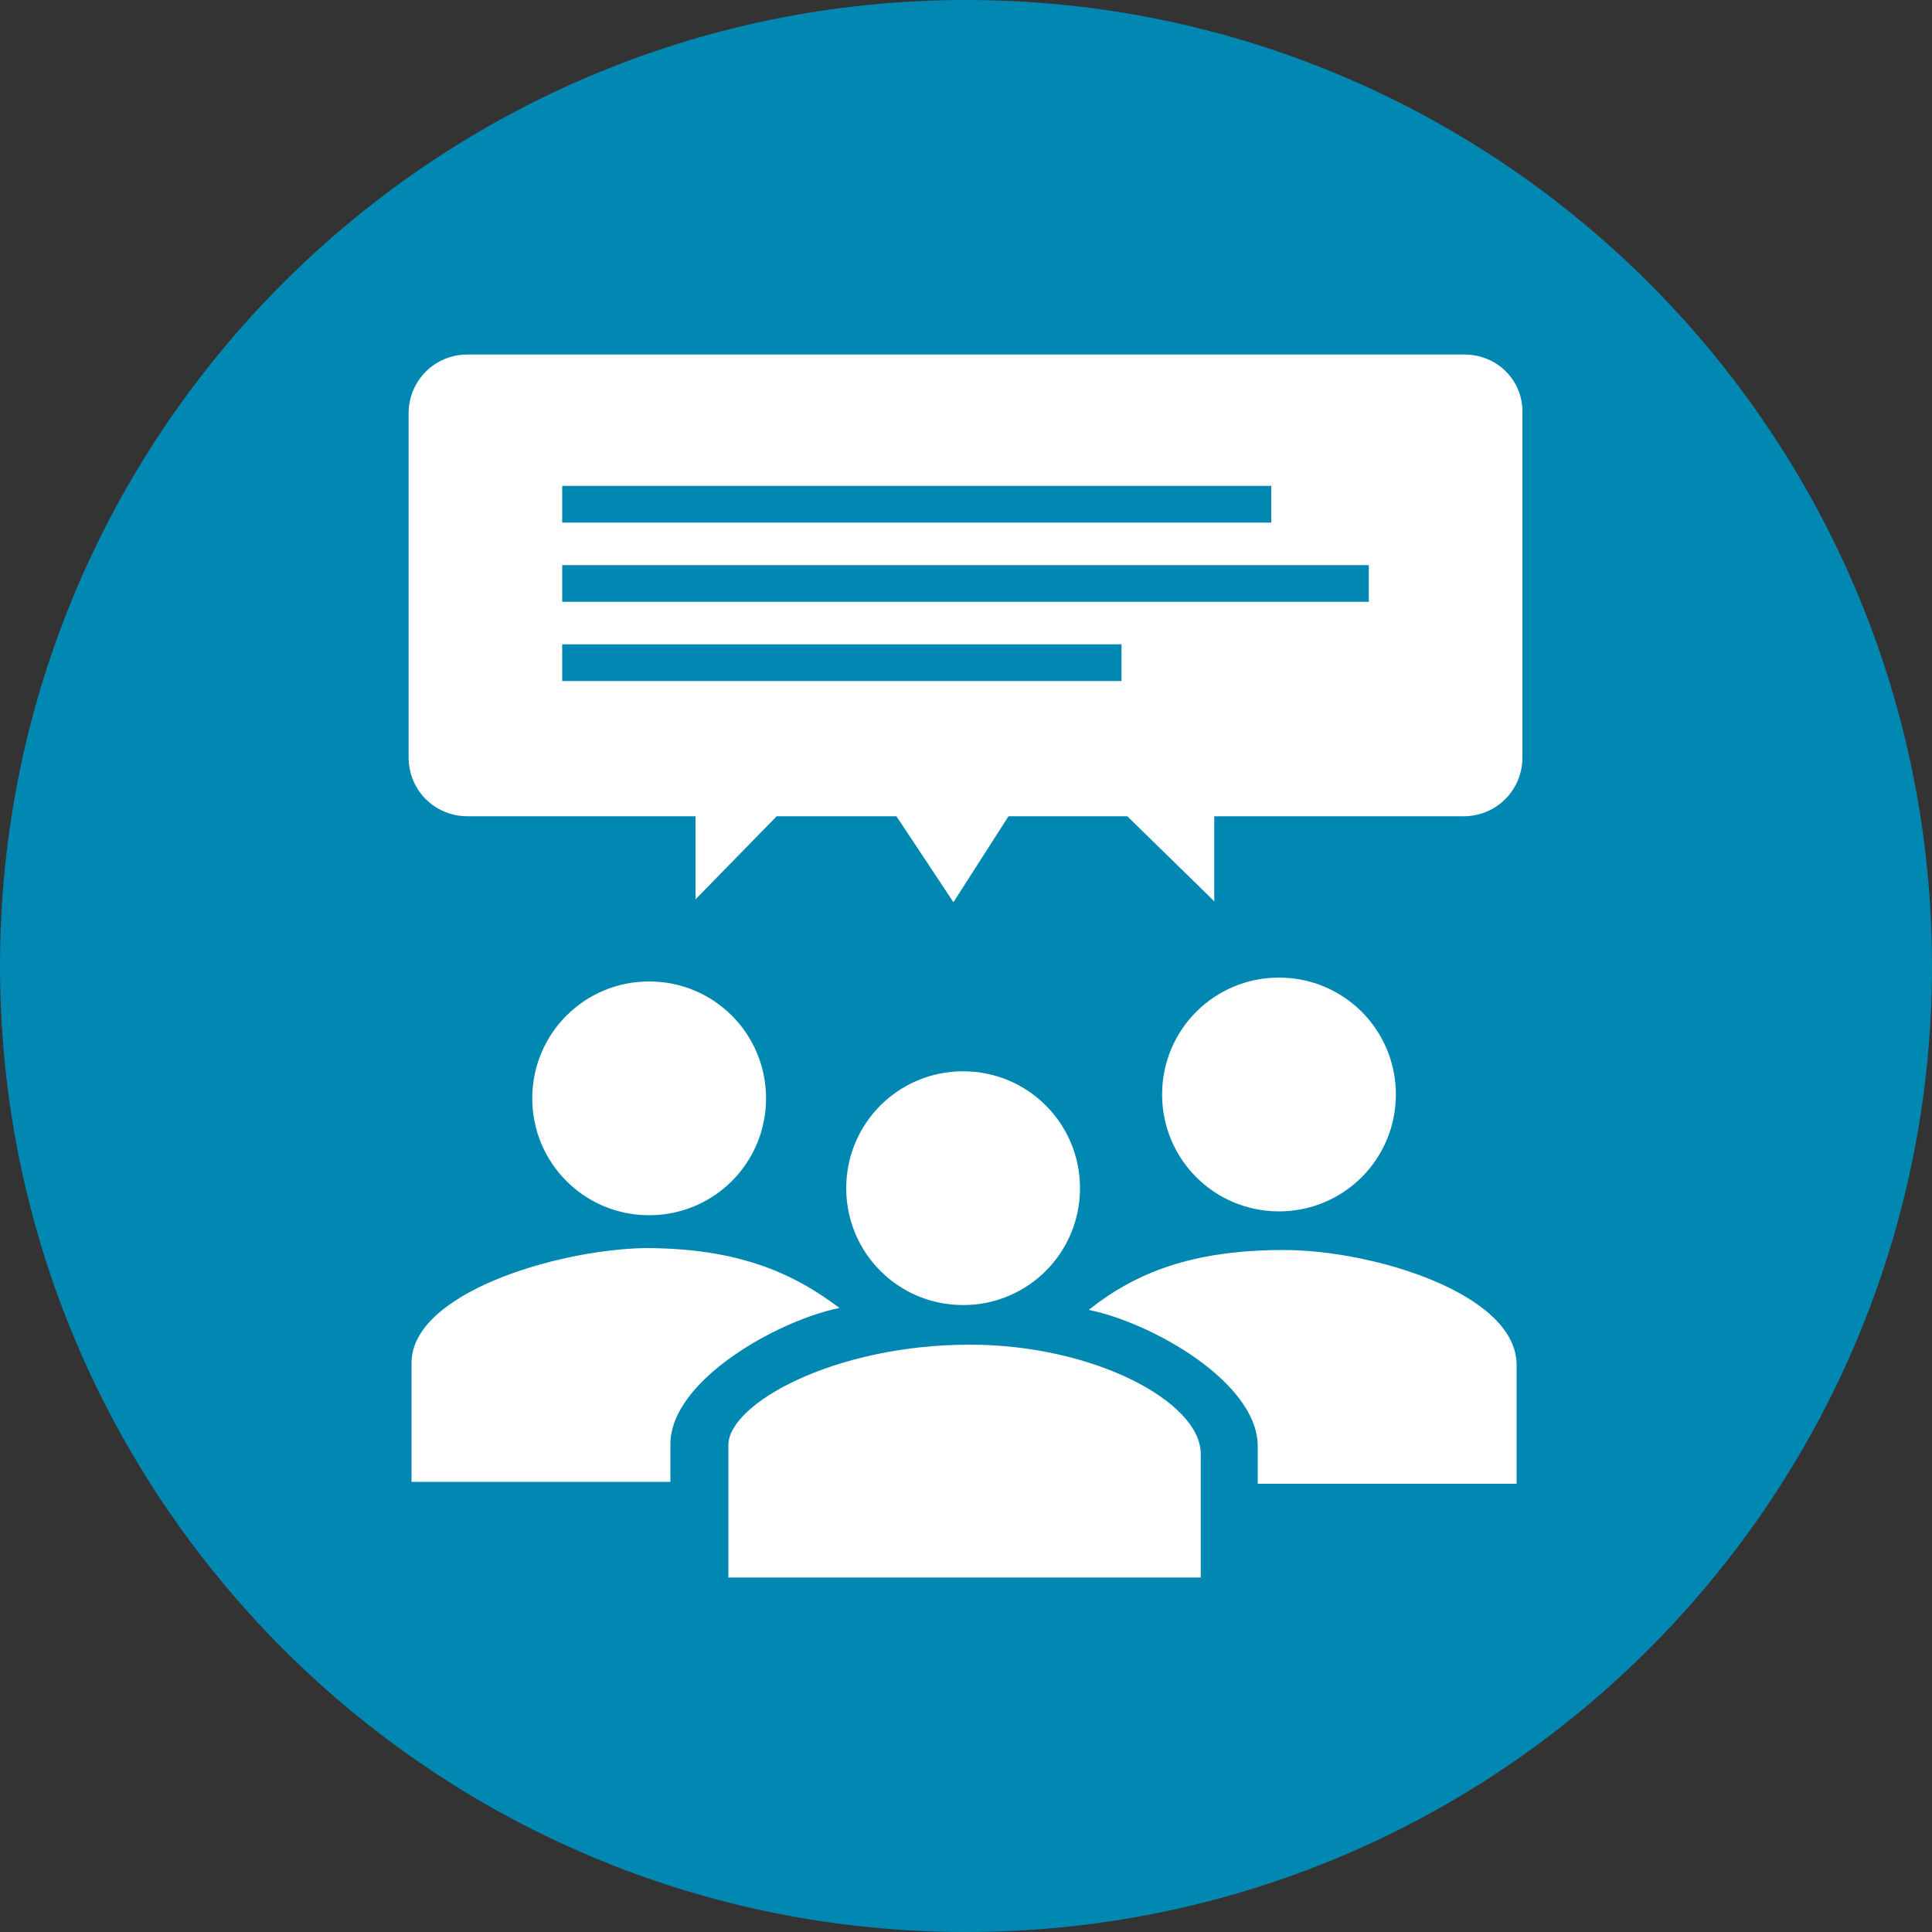
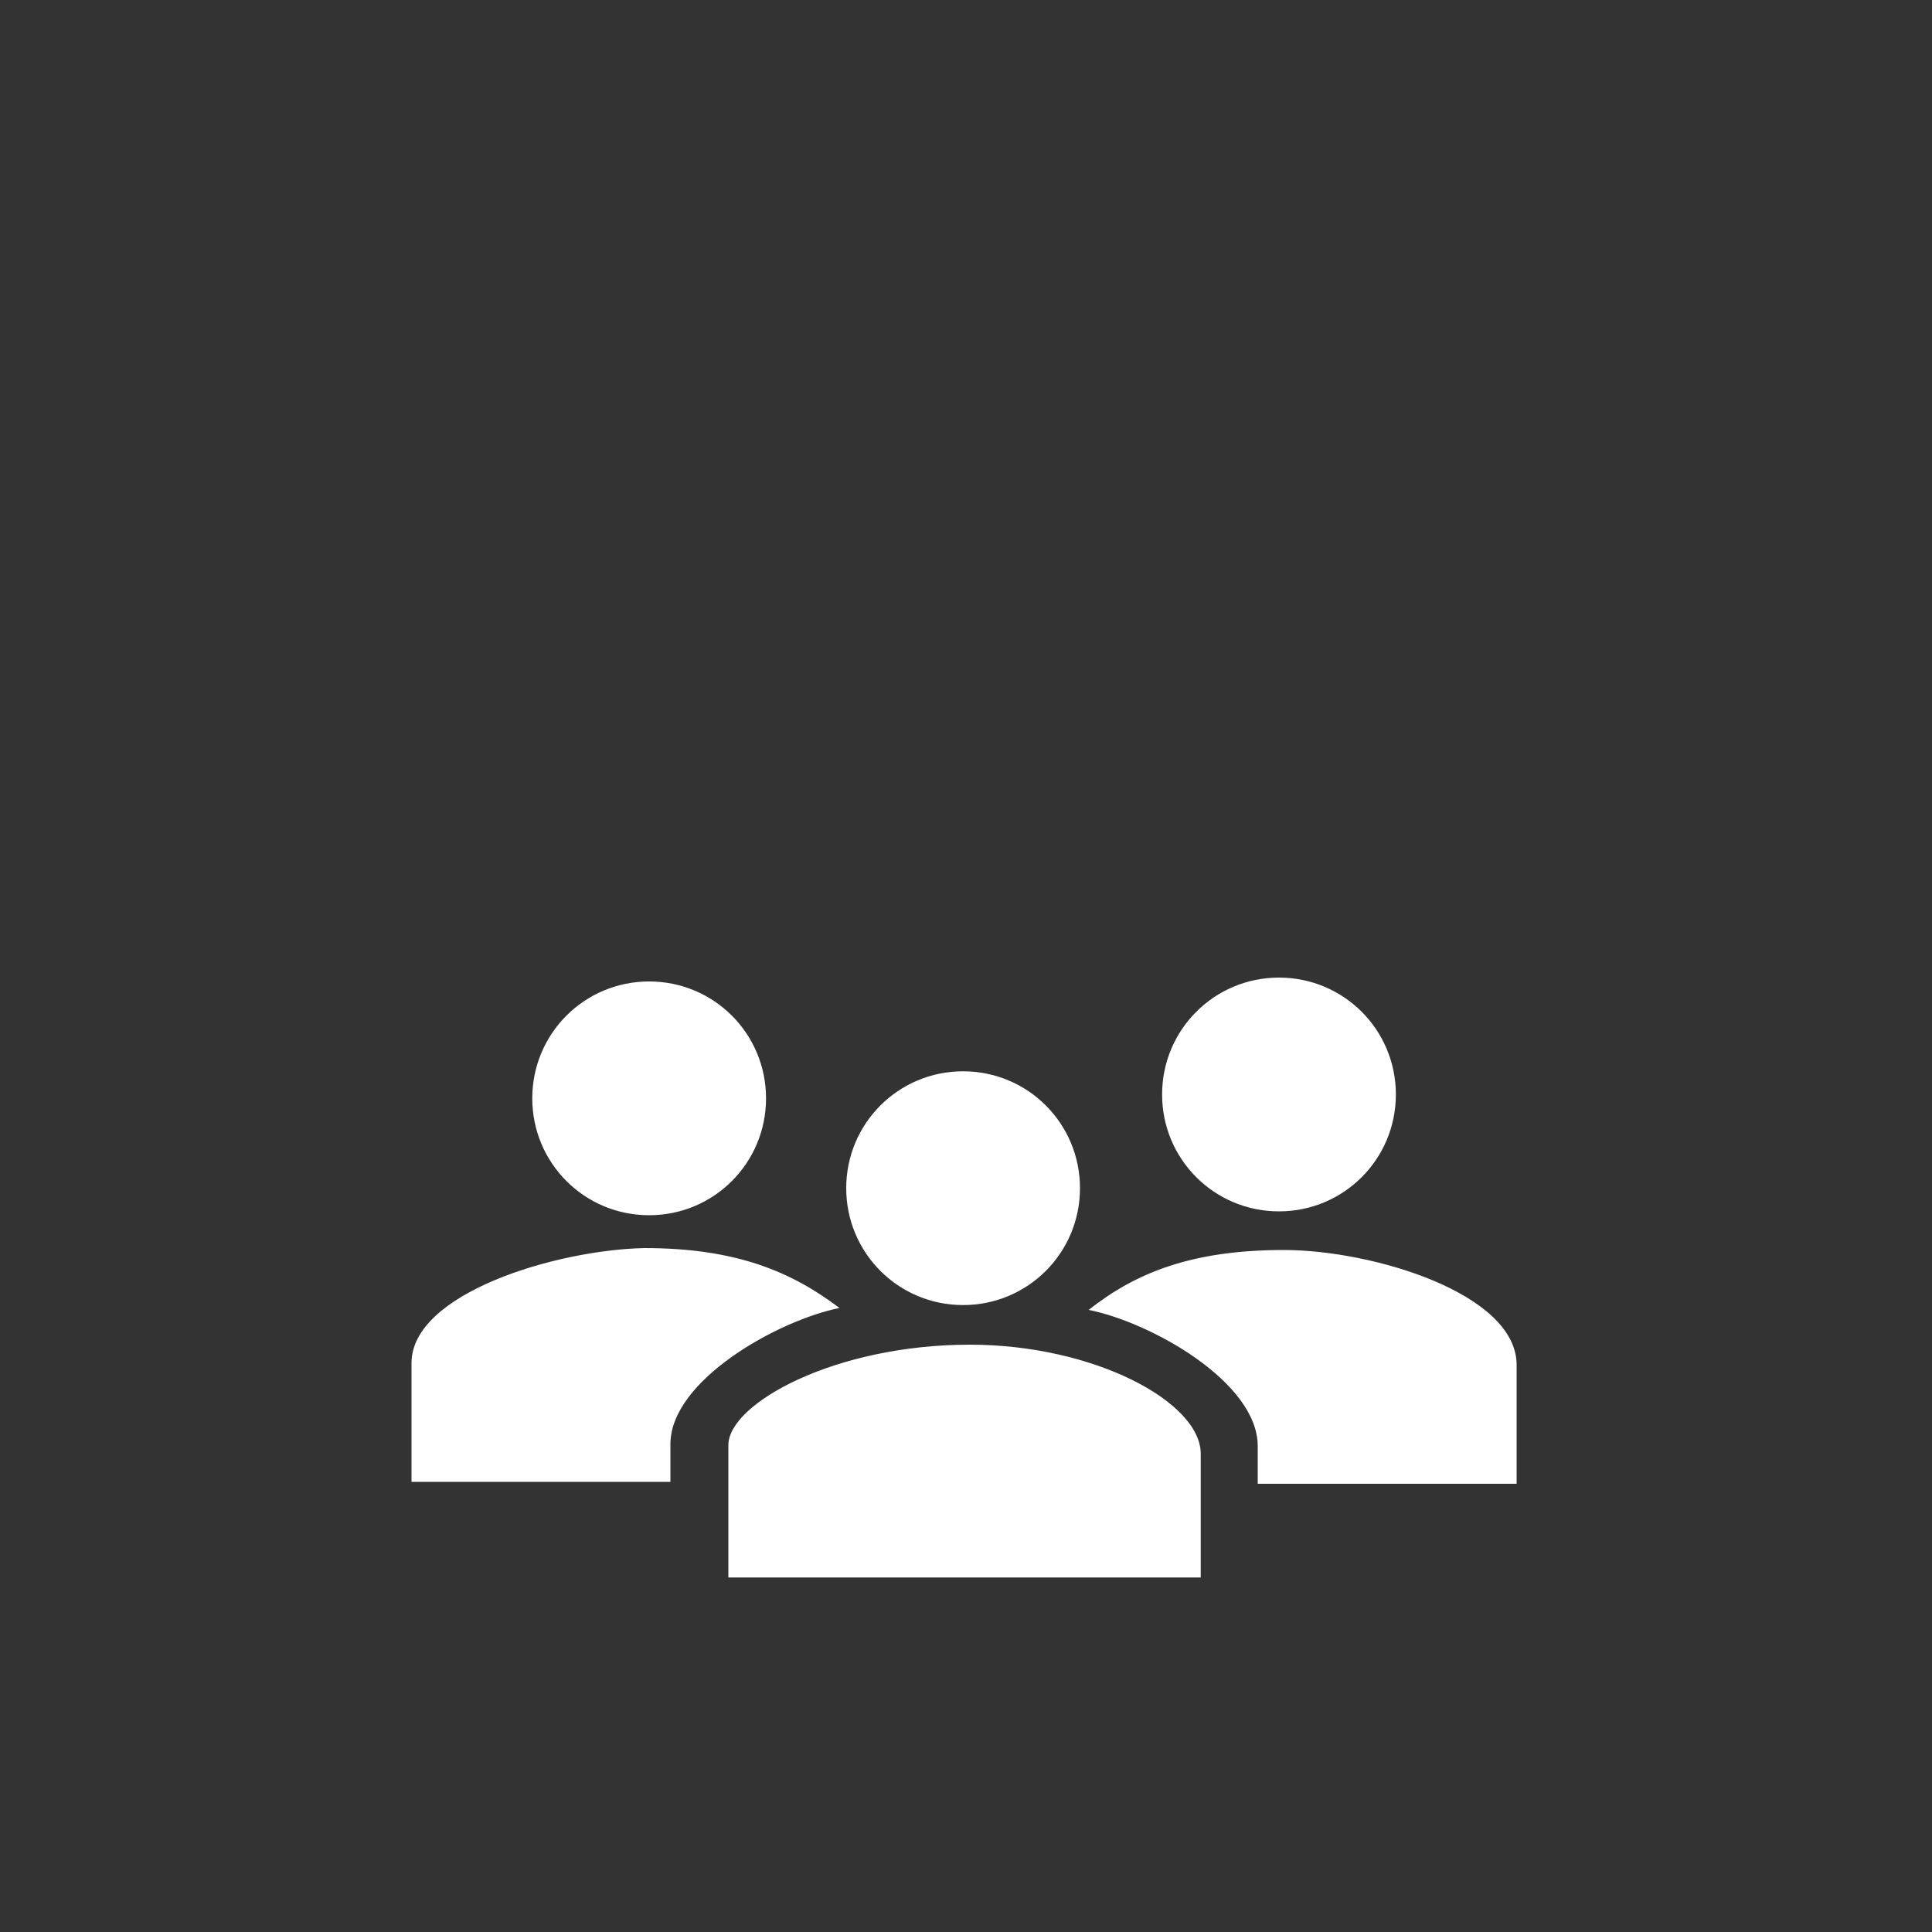
<svg xmlns="http://www.w3.org/2000/svg" version="1.1" id="_x31_" x="0px" y="0px" viewBox="0 0 200 200" style="enable-background:new 0 0 200 200;" xml:space="preserve">
  <rect x="0" y="0" width="200" height="200" fill="#333333" stroke="none" />
  <style type="text/css">
	.st0{fill:#0087B2;}
	.st1{fill:#FFFFFF;}
</style>
  <g>
-     <path class="st0" d="M100,0c55.2,0,100,44.8,100,100s-44.8,100-100,100S0,155.2,0,100S44.8,0,100,0z" />
-   </g>
+     </g>
  <g>
    <g>
      <g>
        <path class="st1" d="M67.2,125.8c-6.7,0-12.1-5.4-12.1-12.1c0-6.7,5.4-12.1,12.1-12.1c6.7,0,12.1,5.4,12.1,12.1     C79.3,120.4,73.9,125.8,67.2,125.8z M111.8,123c0-6.7-5.4-12.1-12.1-12.1c-6.7,0-12.1,5.4-12.1,12.1c0,6.7,5.4,12.1,12.1,12.1     C106.4,135.1,111.8,129.7,111.8,123z M144.5,113.3c0-6.7-5.4-12.1-12.1-12.1s-12.1,5.4-12.1,12.1c0,6.7,5.4,12.1,12.1,12.1     S144.5,120,144.5,113.3z M100.4,139.2c-14,0-25,6.1-25,10.4v13.7h48.9v-12.8C124.3,145.1,113.2,139.2,100.4,139.2z M132.9,129.4     c-9.6,0-15.4,2.4-20.2,6.2c6.5,1.3,17.5,7.5,17.5,14.1v3.9H157v-12.3C157,133.9,142.1,129.4,132.9,129.4z M42.6,141.1v12.3h26.8     v-3.9c0-6.6,11.1-12.8,17.5-14.1c-4.9-3.7-10.6-6.2-20.2-6.2C57.5,129.4,42.6,133.9,42.6,141.1z" />
      </g>
    </g>
-     <path class="st1" d="M151.6,36.7H48.4c-3.4,0-6.1,2.7-6.1,6.1v35.6c0,3.4,2.7,6.1,6.1,6.1H72v8.6l8.4-8.6h12.4l5.9,8.9l5.7-8.9   h12.3l9,8.8v-8.8h25.8c3.4,0,6.1-2.7,6.1-6.1V42.8C157.7,39.4,155,36.7,151.6,36.7z M58.2,50.3h73.4v3.8H58.2V50.3z M116.1,70.5   H58.2v-3.8h57.9V70.5z M141.8,62.3H58.2v-3.8h83.5V62.3z" />
  </g>
</svg>